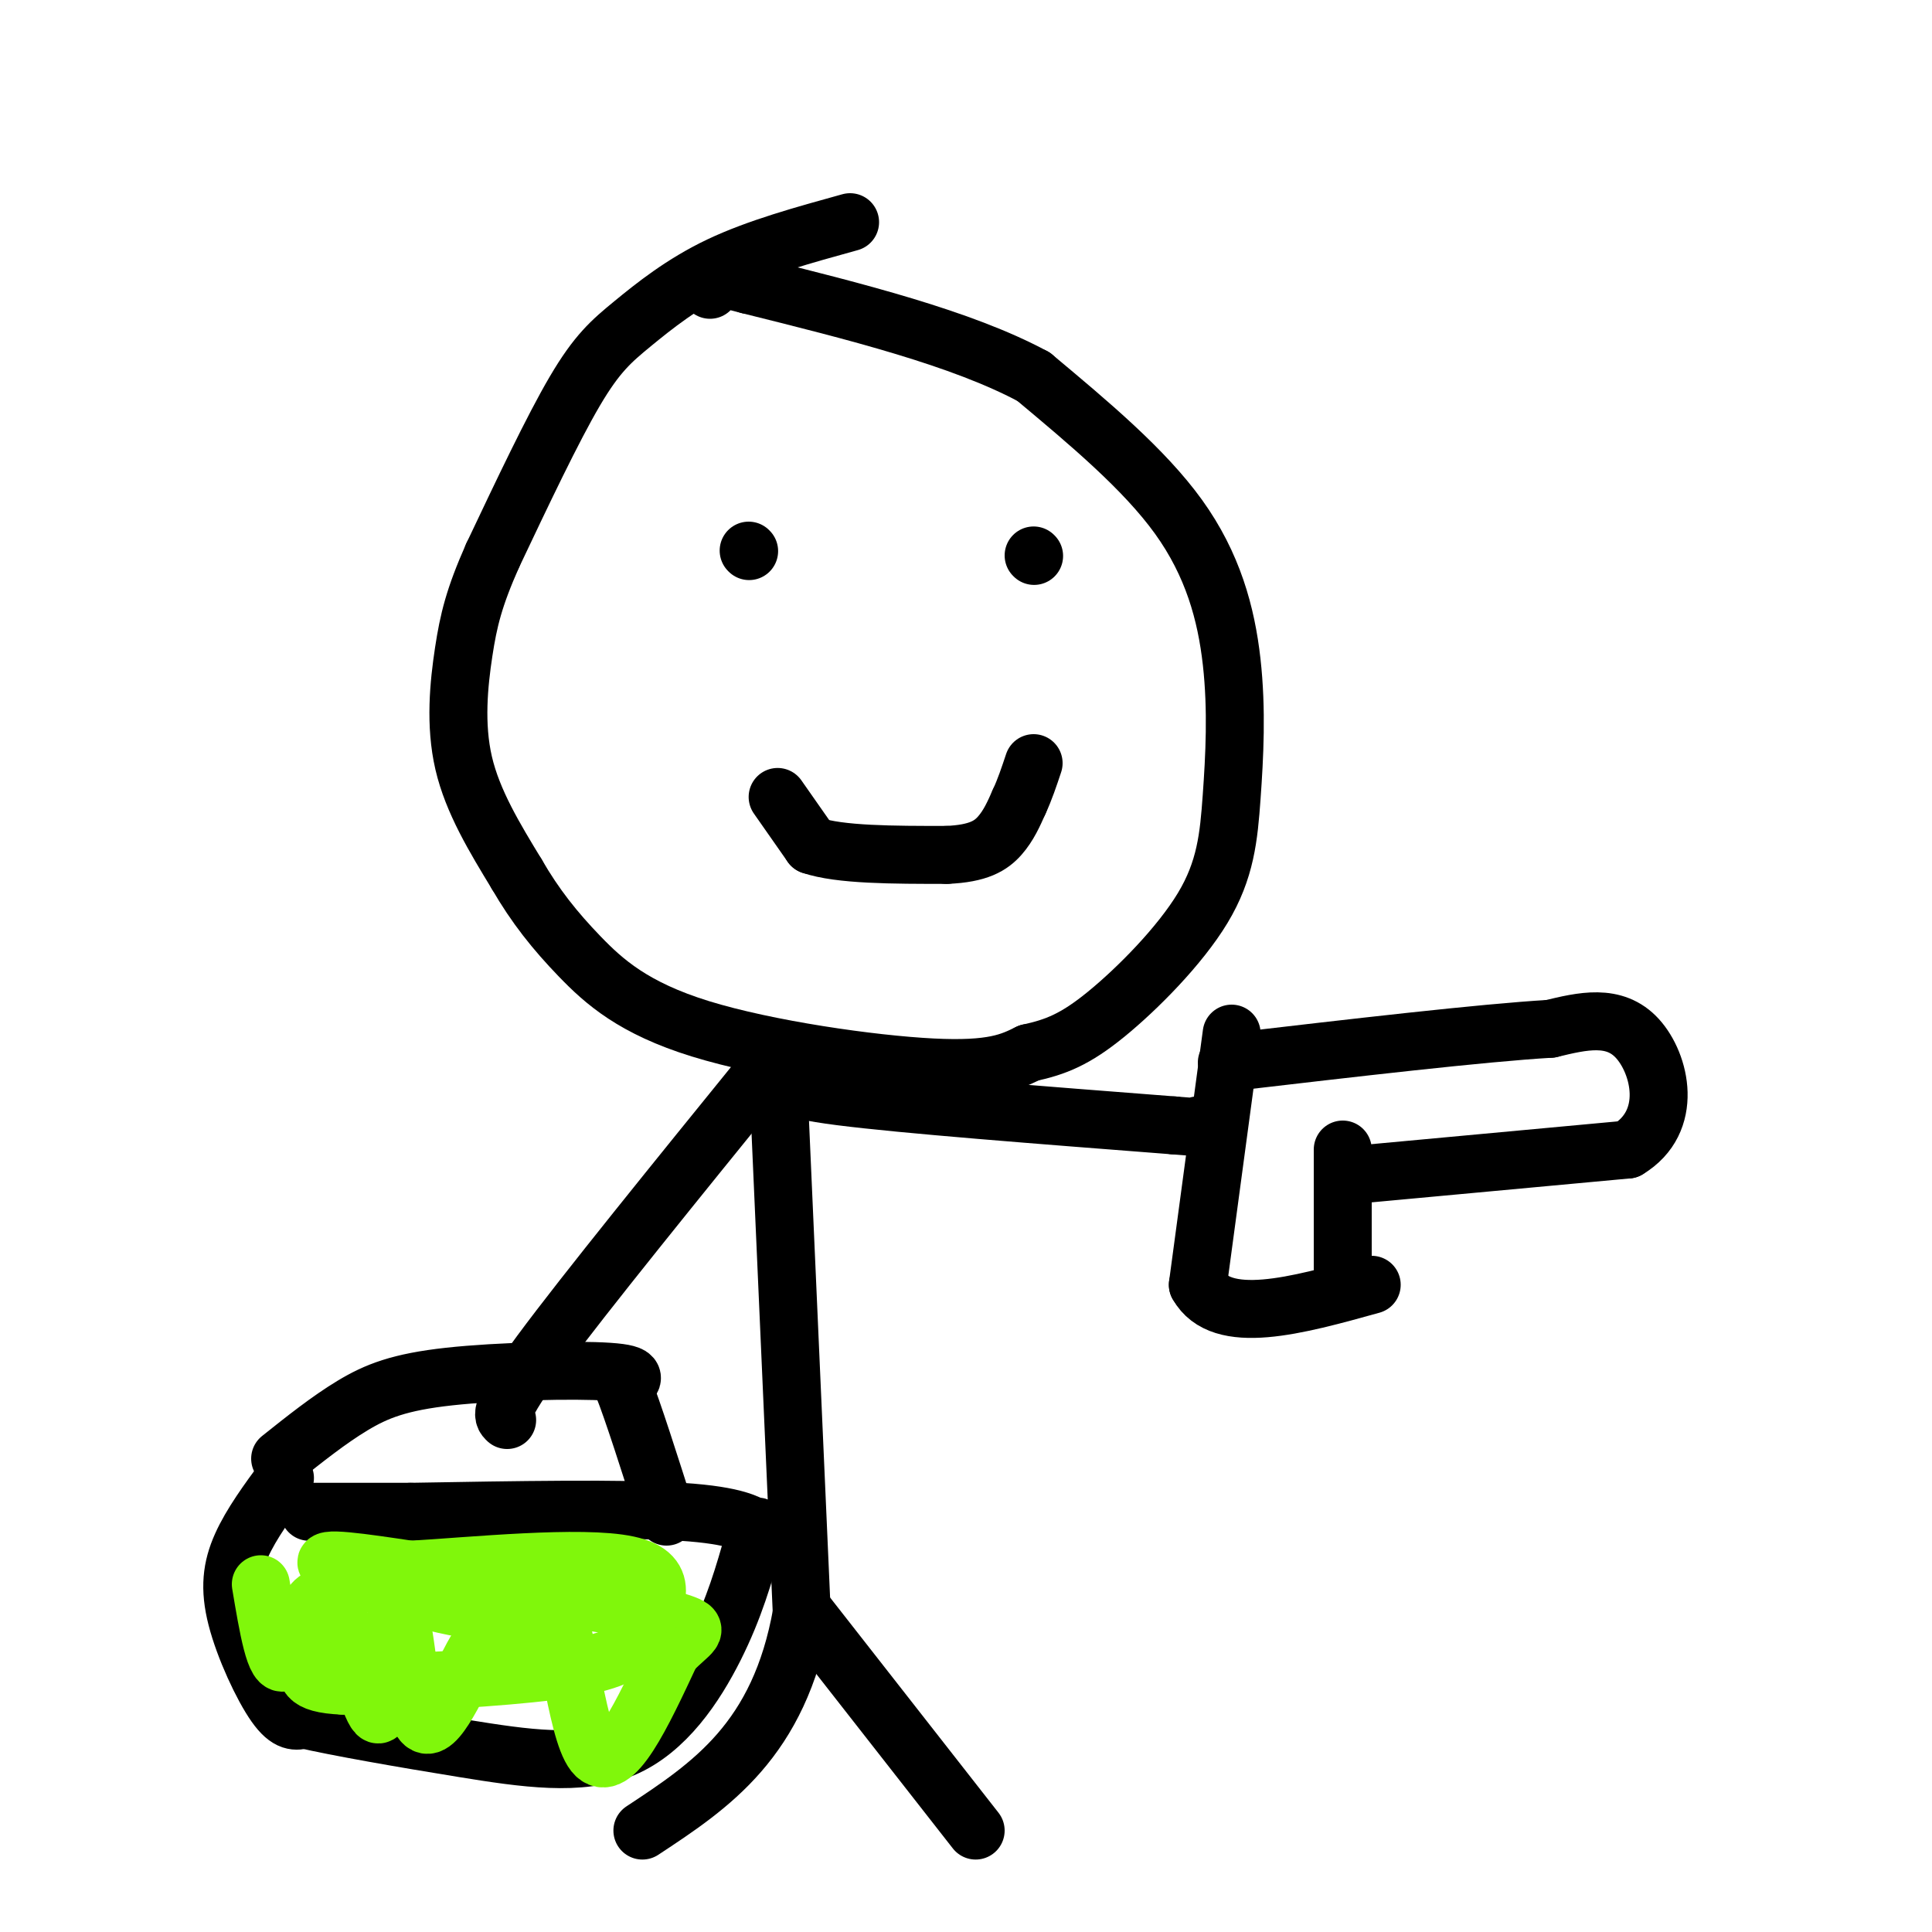
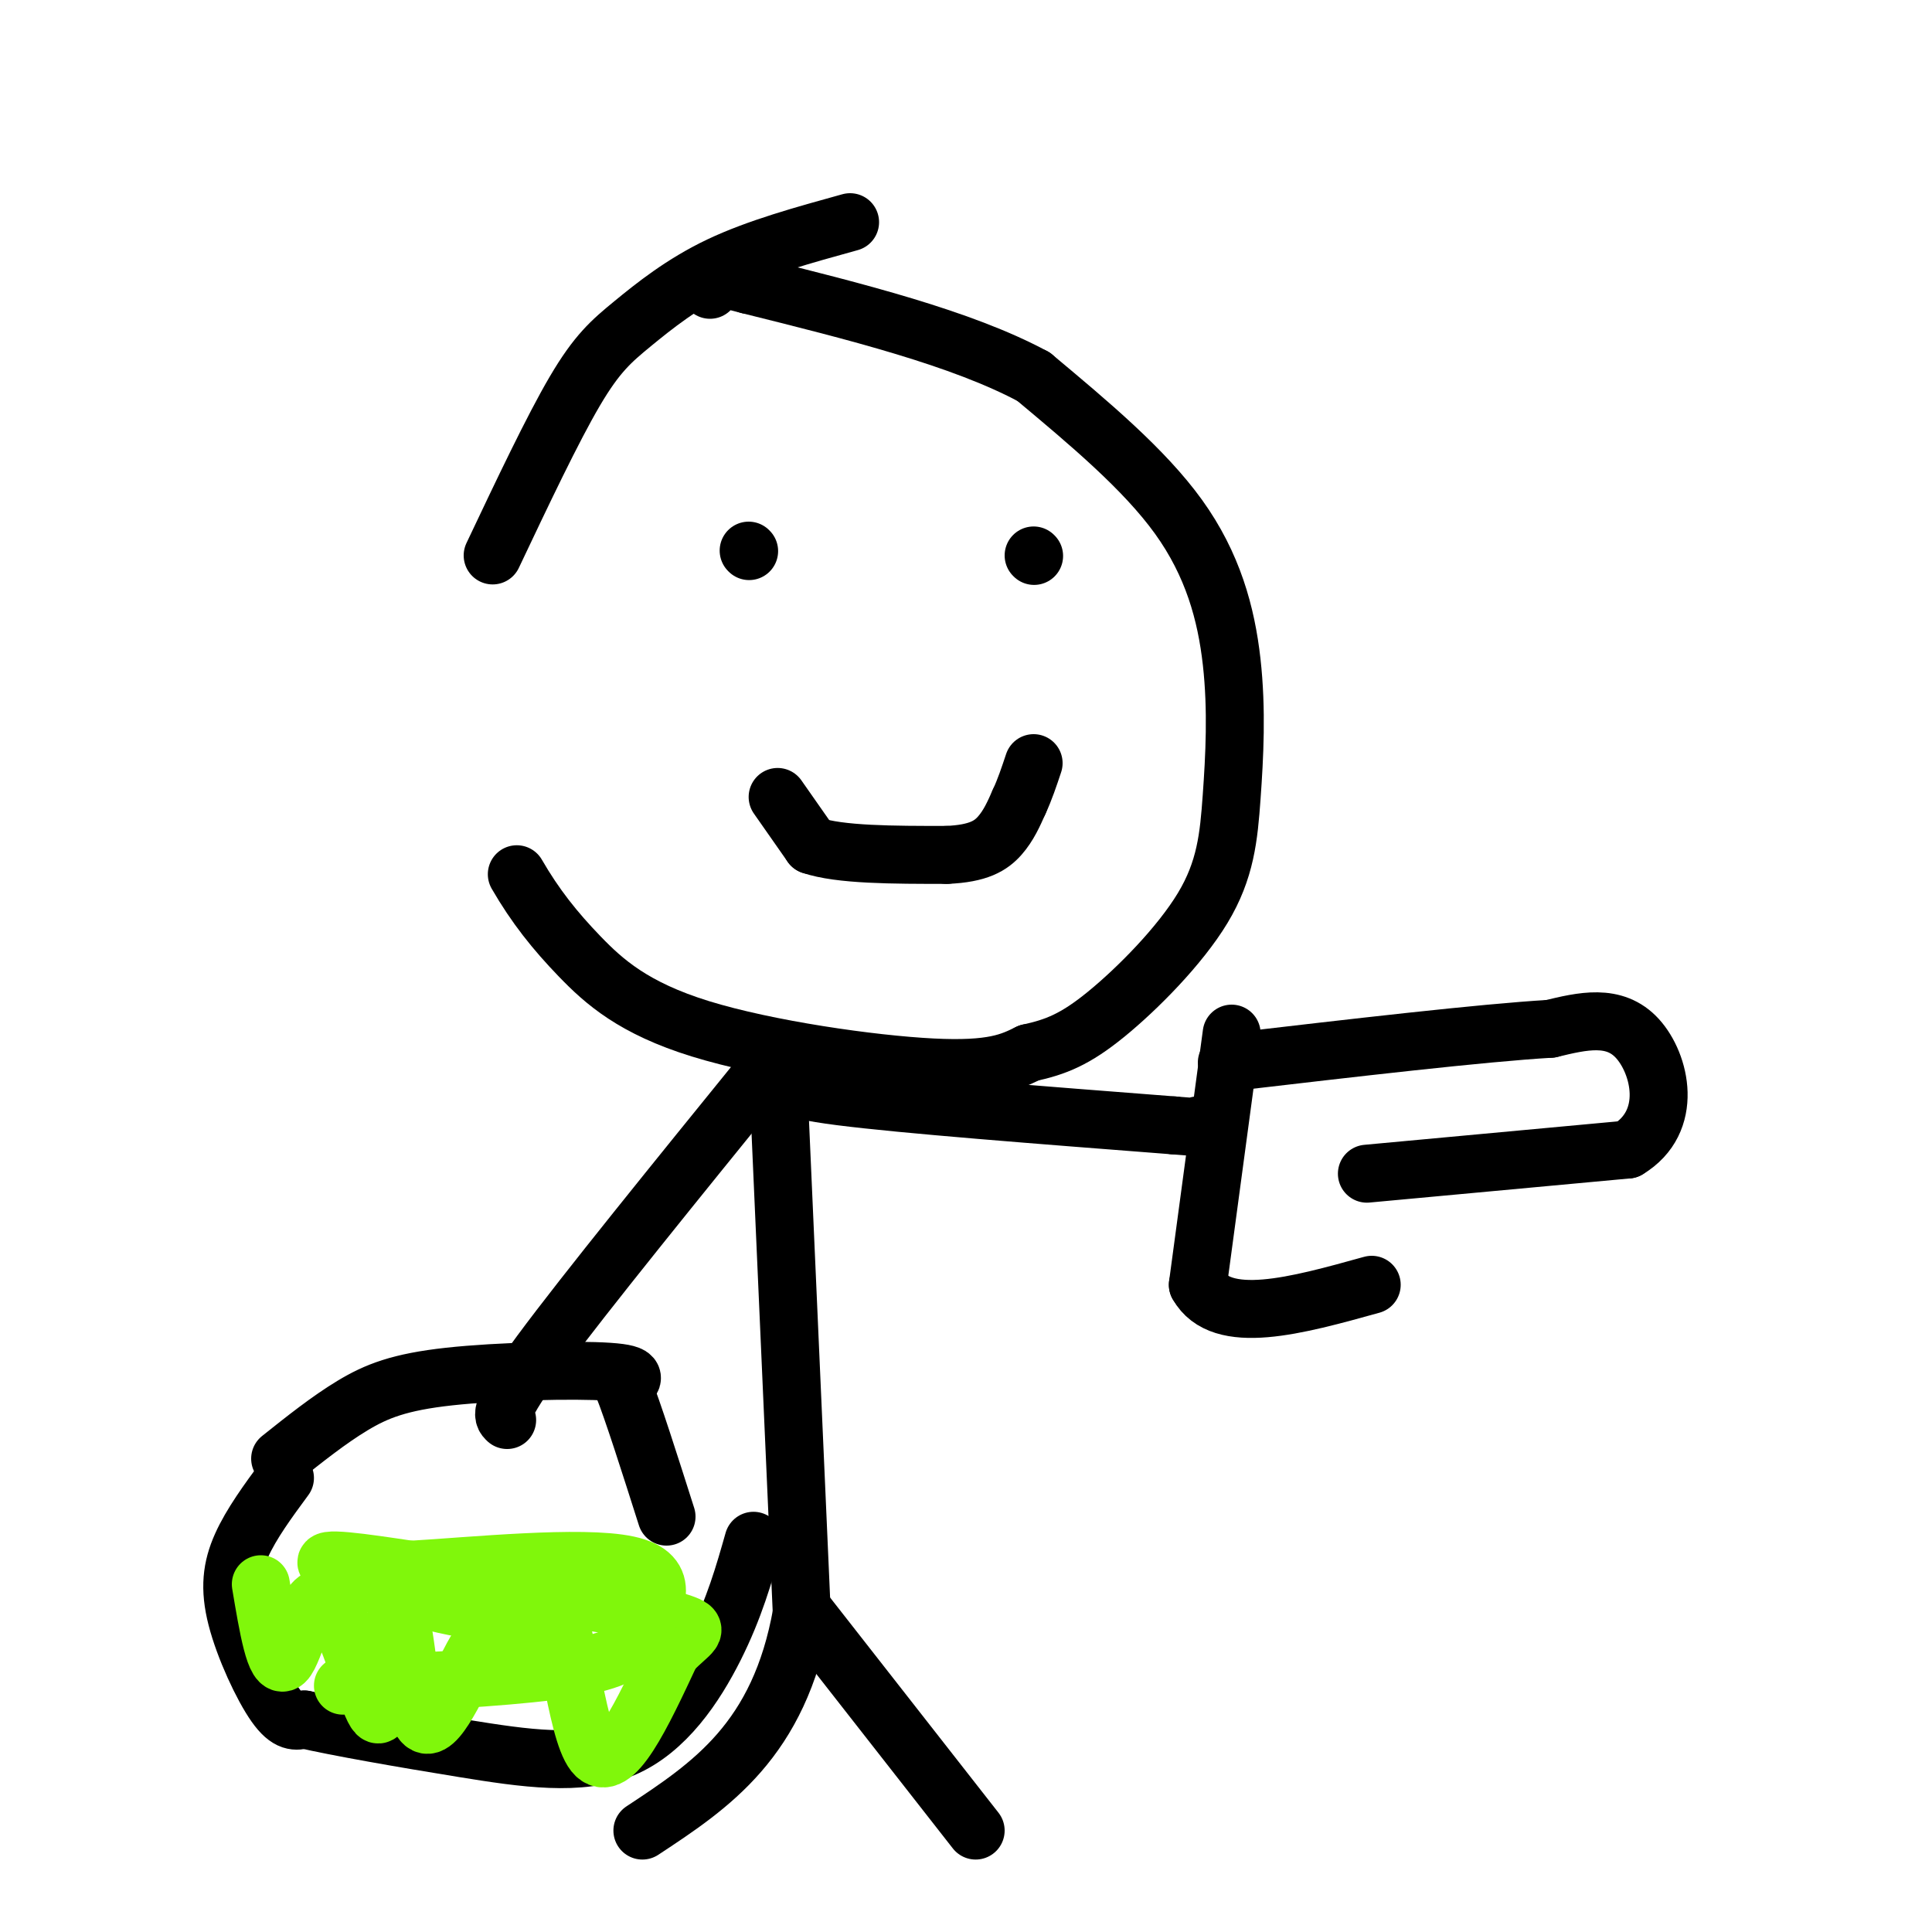
<svg xmlns="http://www.w3.org/2000/svg" viewBox="0 0 400 400" version="1.1">
  <g fill="none" stroke="#000000" stroke-width="12" stroke-linecap="round" stroke-linejoin="round">
    <path d="M176,46c-9.631,2.661 -19.262,5.321 -27,9c-7.738,3.679 -13.583,8.375 -18,12c-4.417,3.625 -7.405,6.179 -12,14c-4.595,7.821 -10.798,20.911 -17,34" />
-     <path d="M102,115c-3.857,8.690 -5.000,13.417 -6,20c-1.000,6.583 -1.857,15.024 0,23c1.857,7.976 6.429,15.488 11,23" />
    <path d="M107,181c3.833,6.636 7.914,11.727 13,17c5.086,5.273 11.177,10.727 25,15c13.823,4.273 35.378,7.364 48,8c12.622,0.636 16.311,-1.182 20,-3" />
    <path d="M213,218c5.596,-1.221 9.586,-2.773 16,-8c6.414,-5.227 15.252,-14.130 20,-22c4.748,-7.870 5.407,-14.707 6,-23c0.593,-8.293 1.121,-18.040 0,-28c-1.121,-9.960 -3.892,-20.131 -11,-30c-7.108,-9.869 -18.554,-19.434 -30,-29" />
    <path d="M214,78c-14.833,-8.000 -36.917,-13.500 -59,-19" />
    <path d="M155,59c-11.167,-3.000 -9.583,-1.000 -8,1" />
    <path d="M161,221c0.000,0.000 5.000,113.000 5,113" />
    <path d="M166,334c-4.667,26.333 -18.833,35.667 -33,45" />
    <path d="M166,333c0.000,0.000 36.000,46.000 36,46" />
    <path d="M159,221c-19.000,23.417 -38.000,46.833 -47,59c-9.000,12.167 -8.000,13.083 -7,14" />
    <path d="M165,223c-2.000,1.167 -4.000,2.333 9,4c13.000,1.667 41.000,3.833 69,6" />
    <path d="M243,233c12.333,1.000 8.667,0.500 5,0" />
    <path d="M255,214c0.000,0.000 -7.000,52.000 -7,52" />
    <path d="M248,266c4.833,8.667 20.417,4.333 36,0" />
-     <path d="M278,238c0.000,0.000 0.000,28.000 0,28" />
    <path d="M283,243c0.000,0.000 54.000,-5.000 54,-5" />
    <path d="M337,238c9.644,-5.800 6.756,-17.800 2,-23c-4.756,-5.200 -11.378,-3.600 -18,-2" />
    <path d="M321,213c-14.167,0.833 -40.583,3.917 -67,7" />
    <path d="M155,114c0.000,0.000 0.100,0.100 0.1,0.1" />
    <path d="M214,115c0.000,0.000 0.100,0.100 0.1,0.1" />
    <path d="M161,165c0.000,0.000 7.000,10.000 7,10" />
    <path d="M168,175c5.833,2.000 16.917,2.000 28,2" />
    <path d="M196,177c6.622,-0.267 9.178,-1.933 11,-4c1.822,-2.067 2.911,-4.533 4,-7" />
    <path d="M211,166c1.167,-2.500 2.083,-5.250 3,-8" />
    <path d="M58,302c5.042,-4.018 10.083,-8.036 15,-11c4.917,-2.964 9.708,-4.875 20,-6c10.292,-1.125 26.083,-1.464 33,-1c6.917,0.464 4.958,1.732 3,3" />
    <path d="M129,287c2.000,5.000 5.500,16.000 9,27" />
    <path d="M59,306c-3.488,4.738 -6.976,9.476 -9,14c-2.024,4.524 -2.583,8.833 -1,15c1.583,6.167 5.310,14.190 8,18c2.690,3.810 4.345,3.405 6,3" />
    <path d="M63,356c6.679,1.558 20.378,3.954 33,6c12.622,2.046 24.167,3.743 33,0c8.833,-3.743 14.952,-12.927 19,-21c4.048,-8.073 6.024,-15.037 8,-22" />
-     <path d="M156,319c1.464,-3.905 1.125,-2.667 0,-3c-1.125,-0.333 -3.036,-2.238 -15,-3c-11.964,-0.762 -33.982,-0.381 -56,0" />
-     <path d="M85,313c-12.833,0.000 -16.917,0.000 -21,0" />
  </g>
  <g fill="none" stroke="#80F70B" stroke-width="12" stroke-linecap="round" stroke-linejoin="round">
    <path d="M54,328c1.494,8.923 2.988,17.845 5,16c2.012,-1.845 4.542,-14.458 8,-13c3.458,1.458 7.845,16.988 10,22c2.155,5.012 2.077,-0.494 2,-6" />
    <path d="M79,347c1.075,-4.963 2.762,-14.372 4,-11c1.238,3.372 2.026,19.523 5,21c2.974,1.477 8.136,-11.721 11,-16c2.864,-4.279 3.432,0.360 4,5" />
    <path d="M103,346c2.762,-4.774 7.667,-19.208 11,-15c3.333,4.208 5.095,27.060 9,32c3.905,4.940 9.952,-8.030 16,-21" />
    <path d="M139,342c4.107,-4.286 6.375,-4.500 2,-6c-4.375,-1.500 -15.393,-4.286 -24,-5c-8.607,-0.714 -14.804,0.643 -21,2" />
    <path d="M96,333c-10.244,-1.733 -25.356,-7.067 -28,-9c-2.644,-1.933 7.178,-0.467 17,1" />
    <path d="M85,325c12.556,-0.733 35.444,-3.067 45,-1c9.556,2.067 5.778,8.533 2,15" />
    <path d="M132,339c-1.778,3.756 -7.222,5.644 -18,7c-10.778,1.356 -26.889,2.178 -43,3" />
-     <path d="M71,349c-8.333,-0.333 -7.667,-2.667 -7,-5" />
  </g>
</svg>